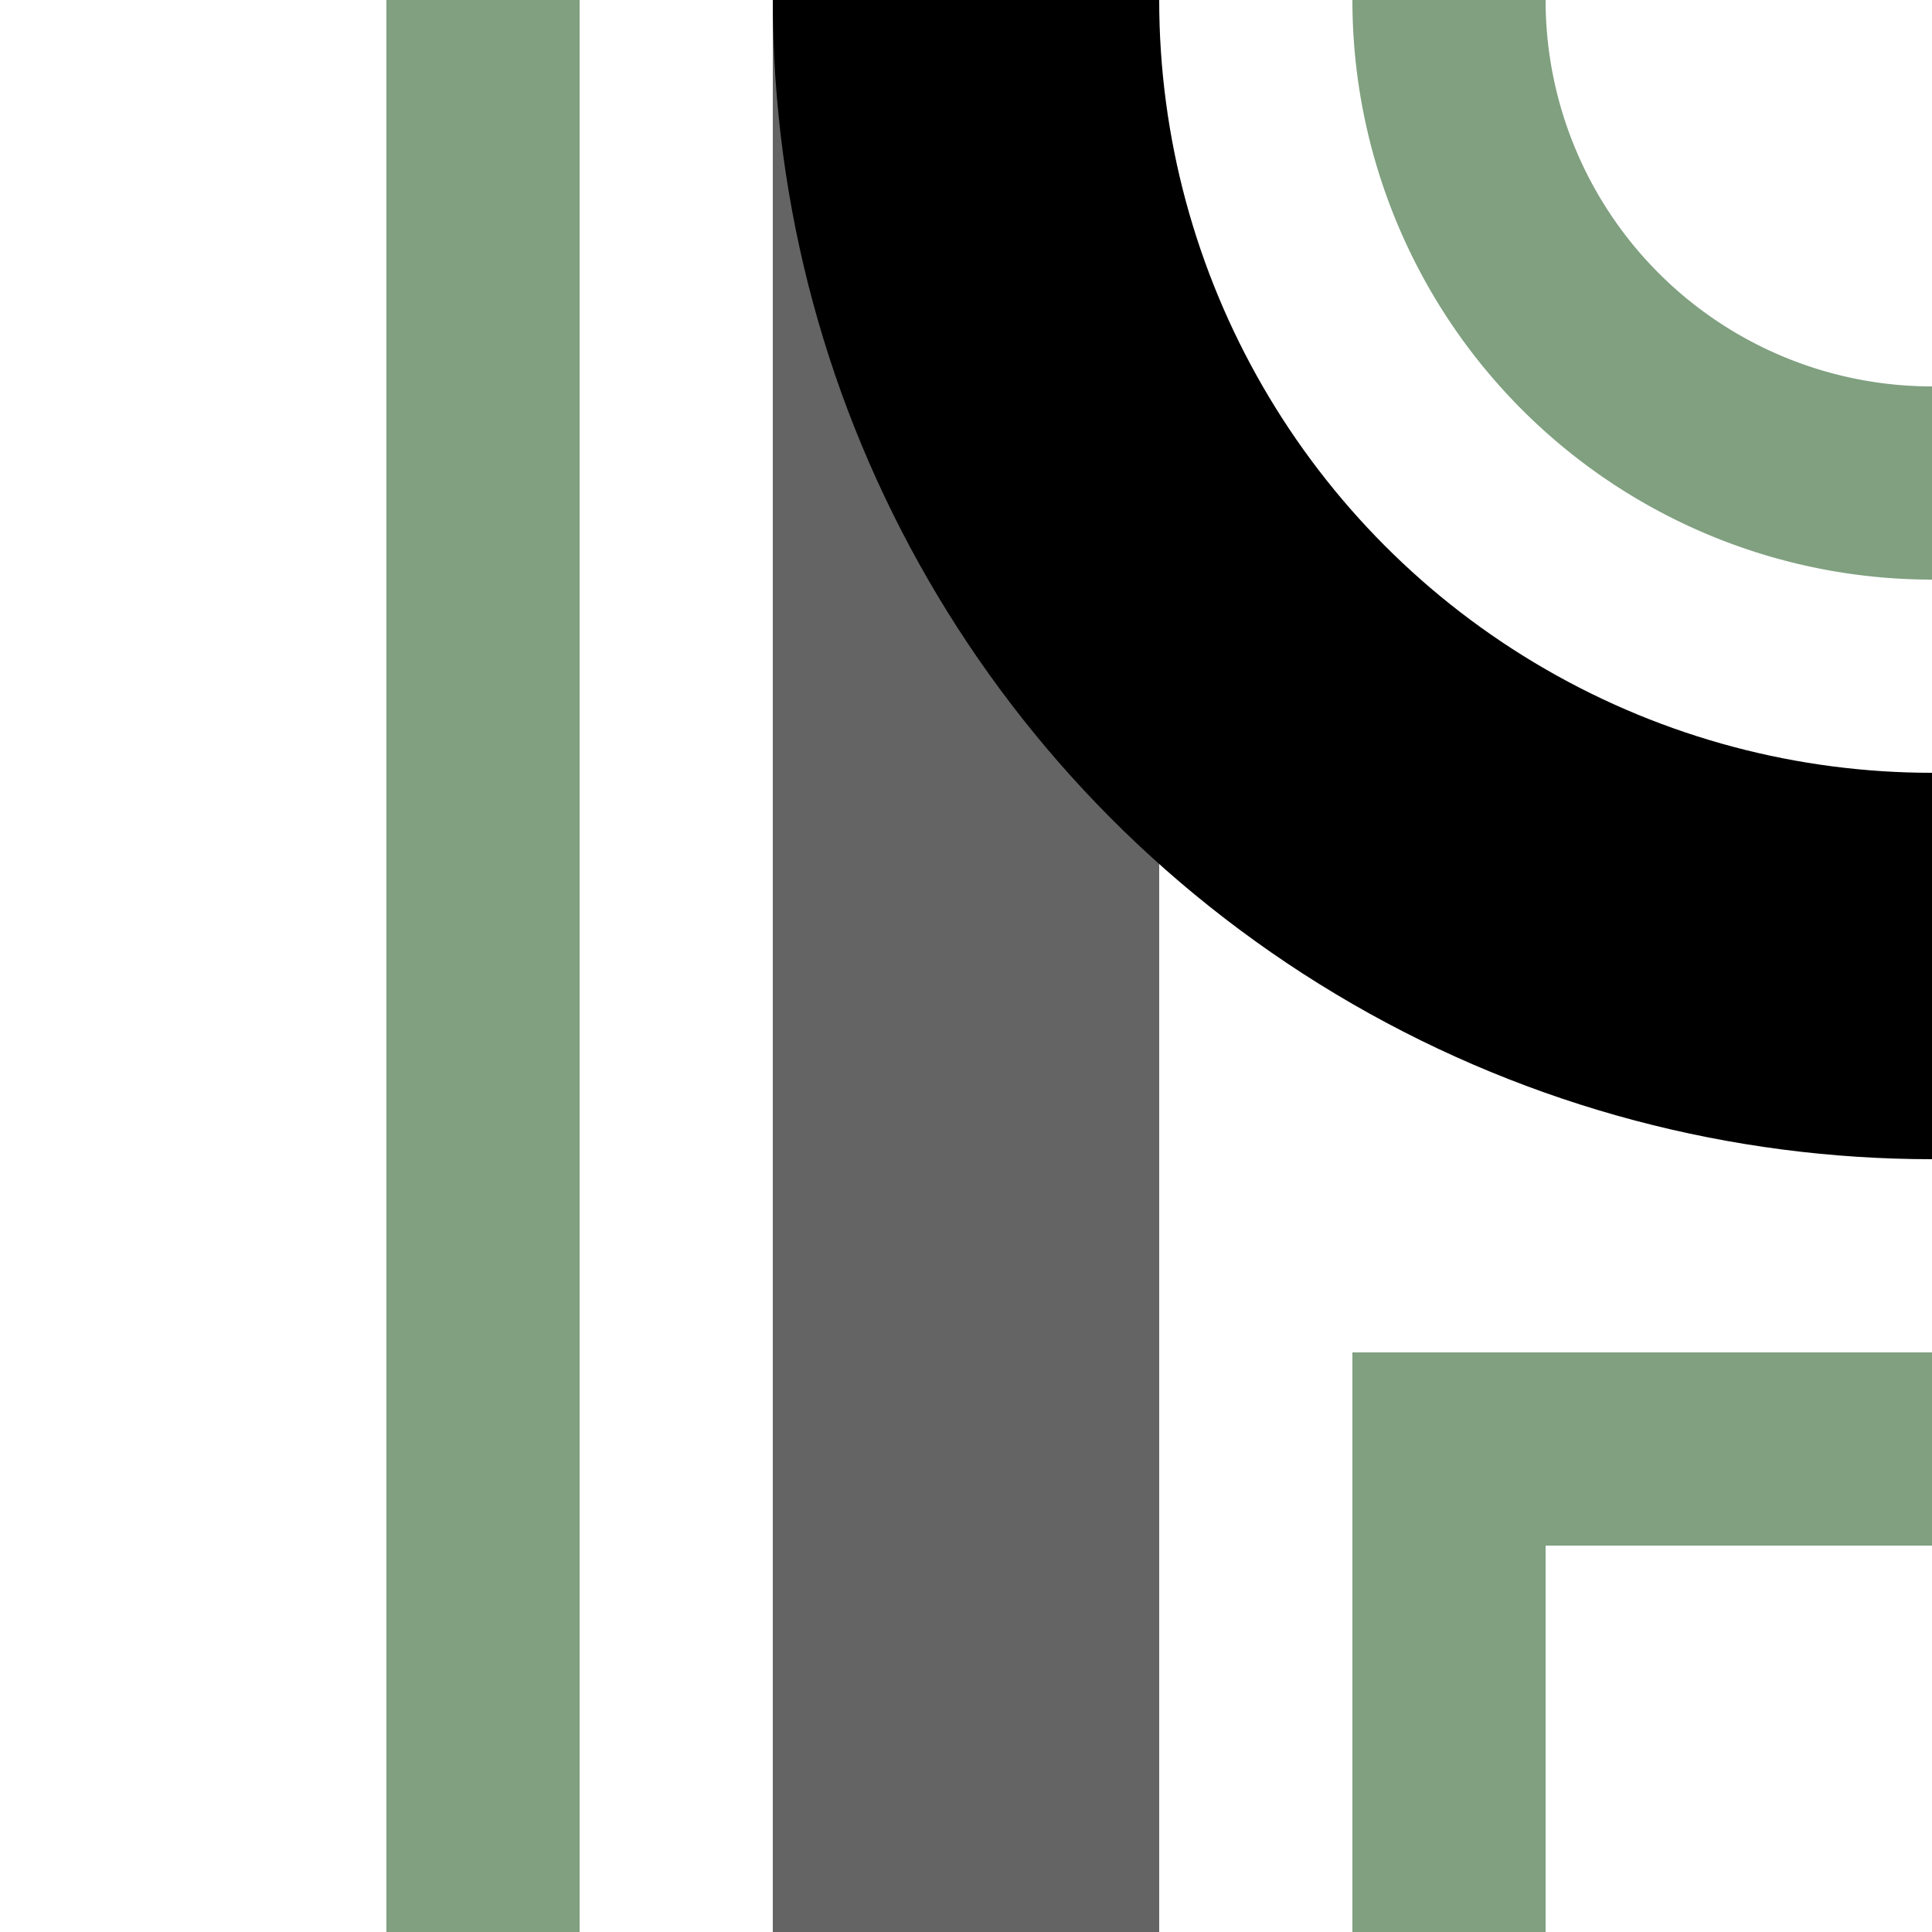
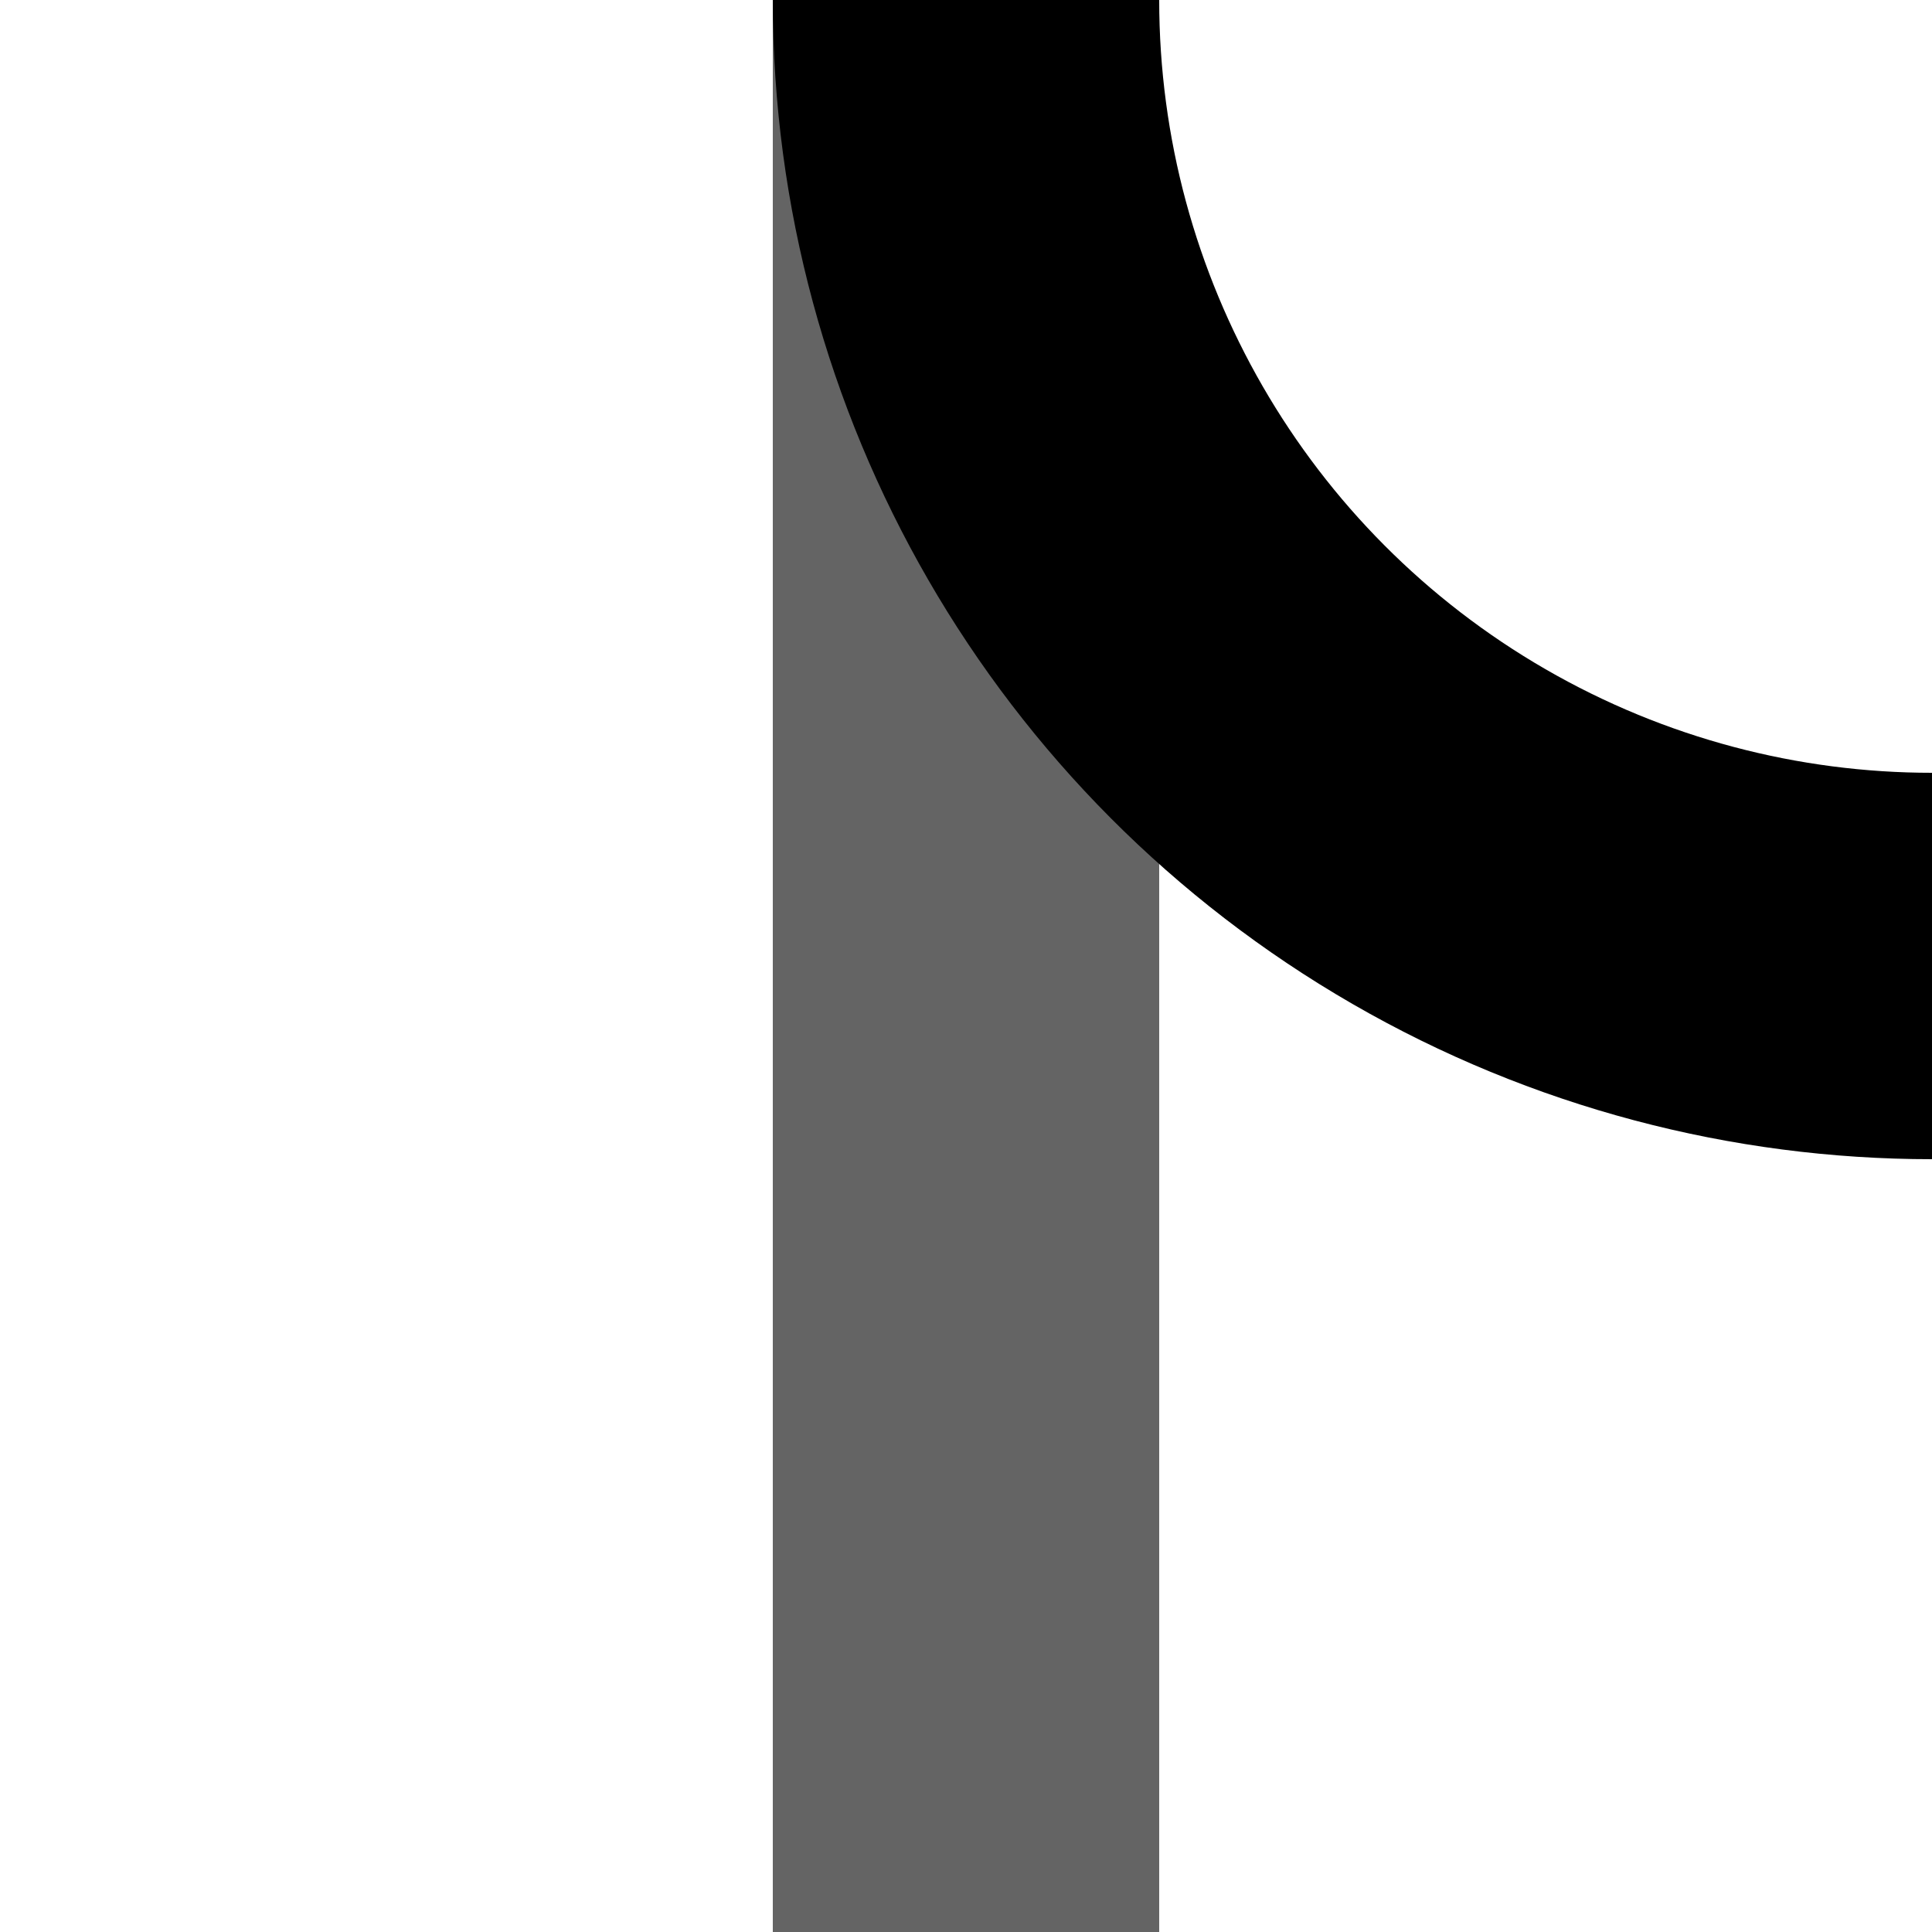
<svg xmlns="http://www.w3.org/2000/svg" width="500" height="500">
  <title>xhABZgl black</title>
  <g stroke-width="100" fill="none">
    <path stroke="#646464" d="M 250,0 V 500" />
    <circle stroke="#000000" cx="500" cy="0" r="250" />
-     <path stroke="#80A080" d="M 125,500 V 0 m 250,0 A 125,125 0 0 0 500,125 m 0,250 H 375 V 500" stroke-width="50" />
  </g>
</svg>